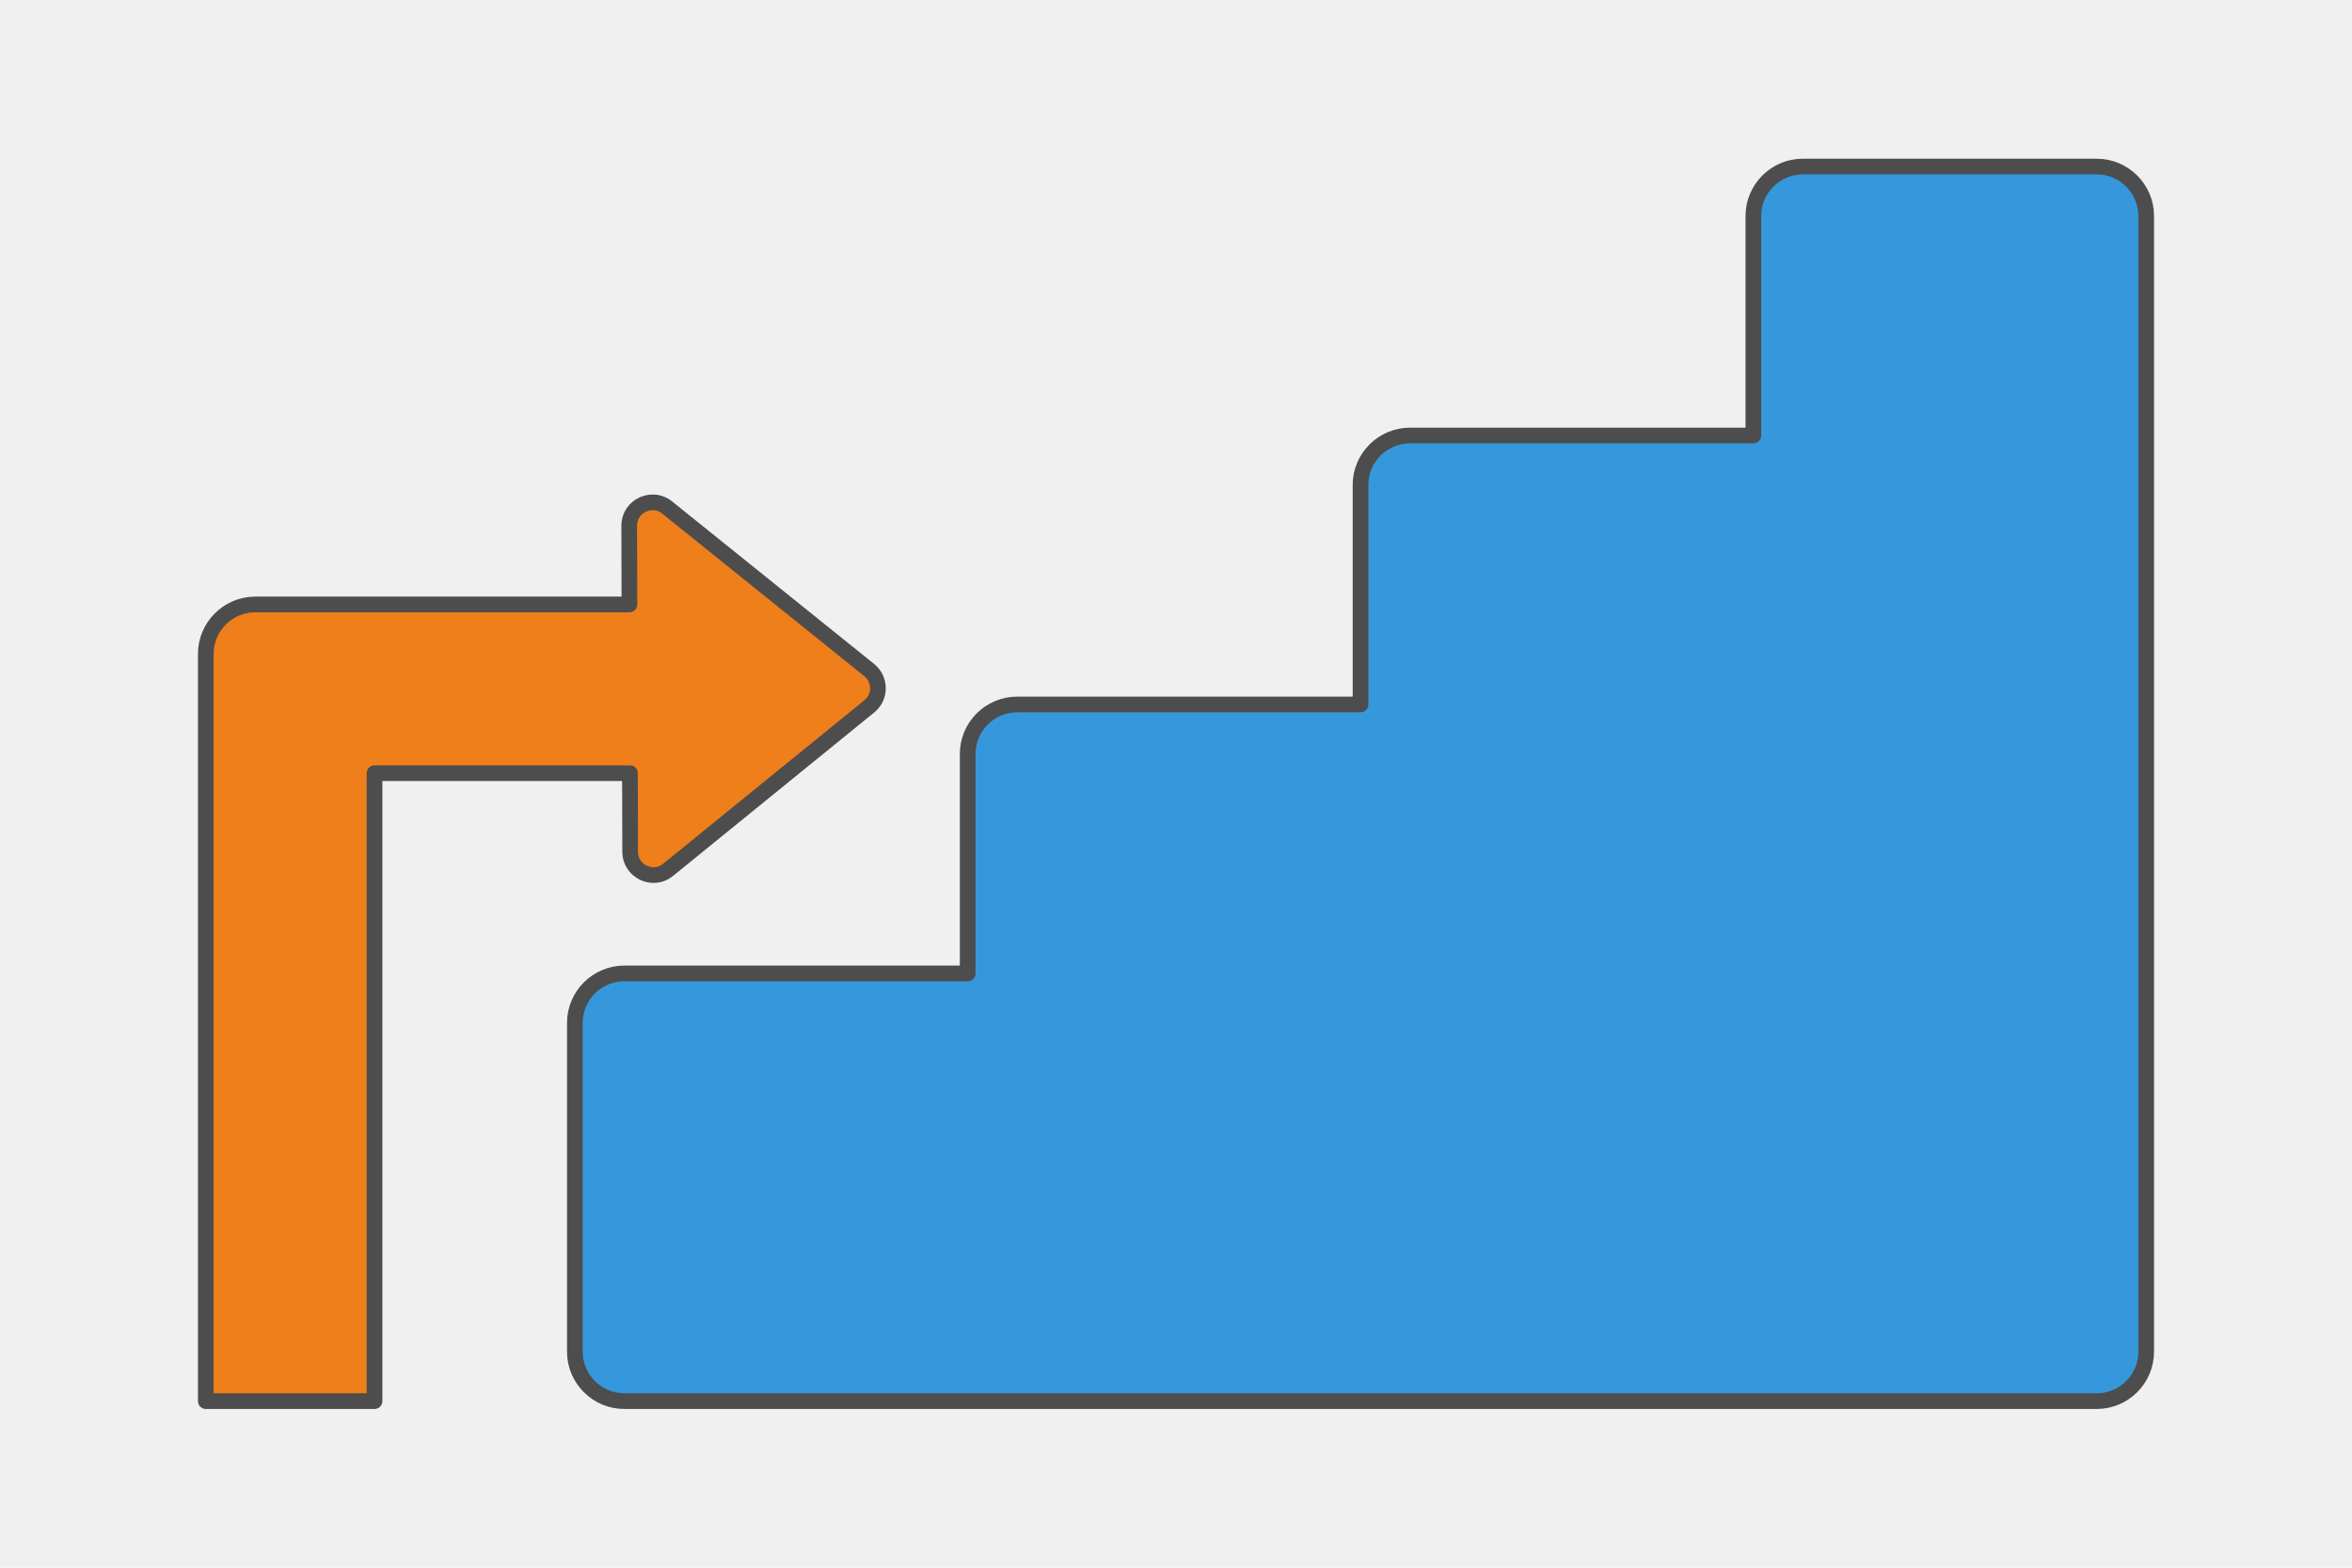
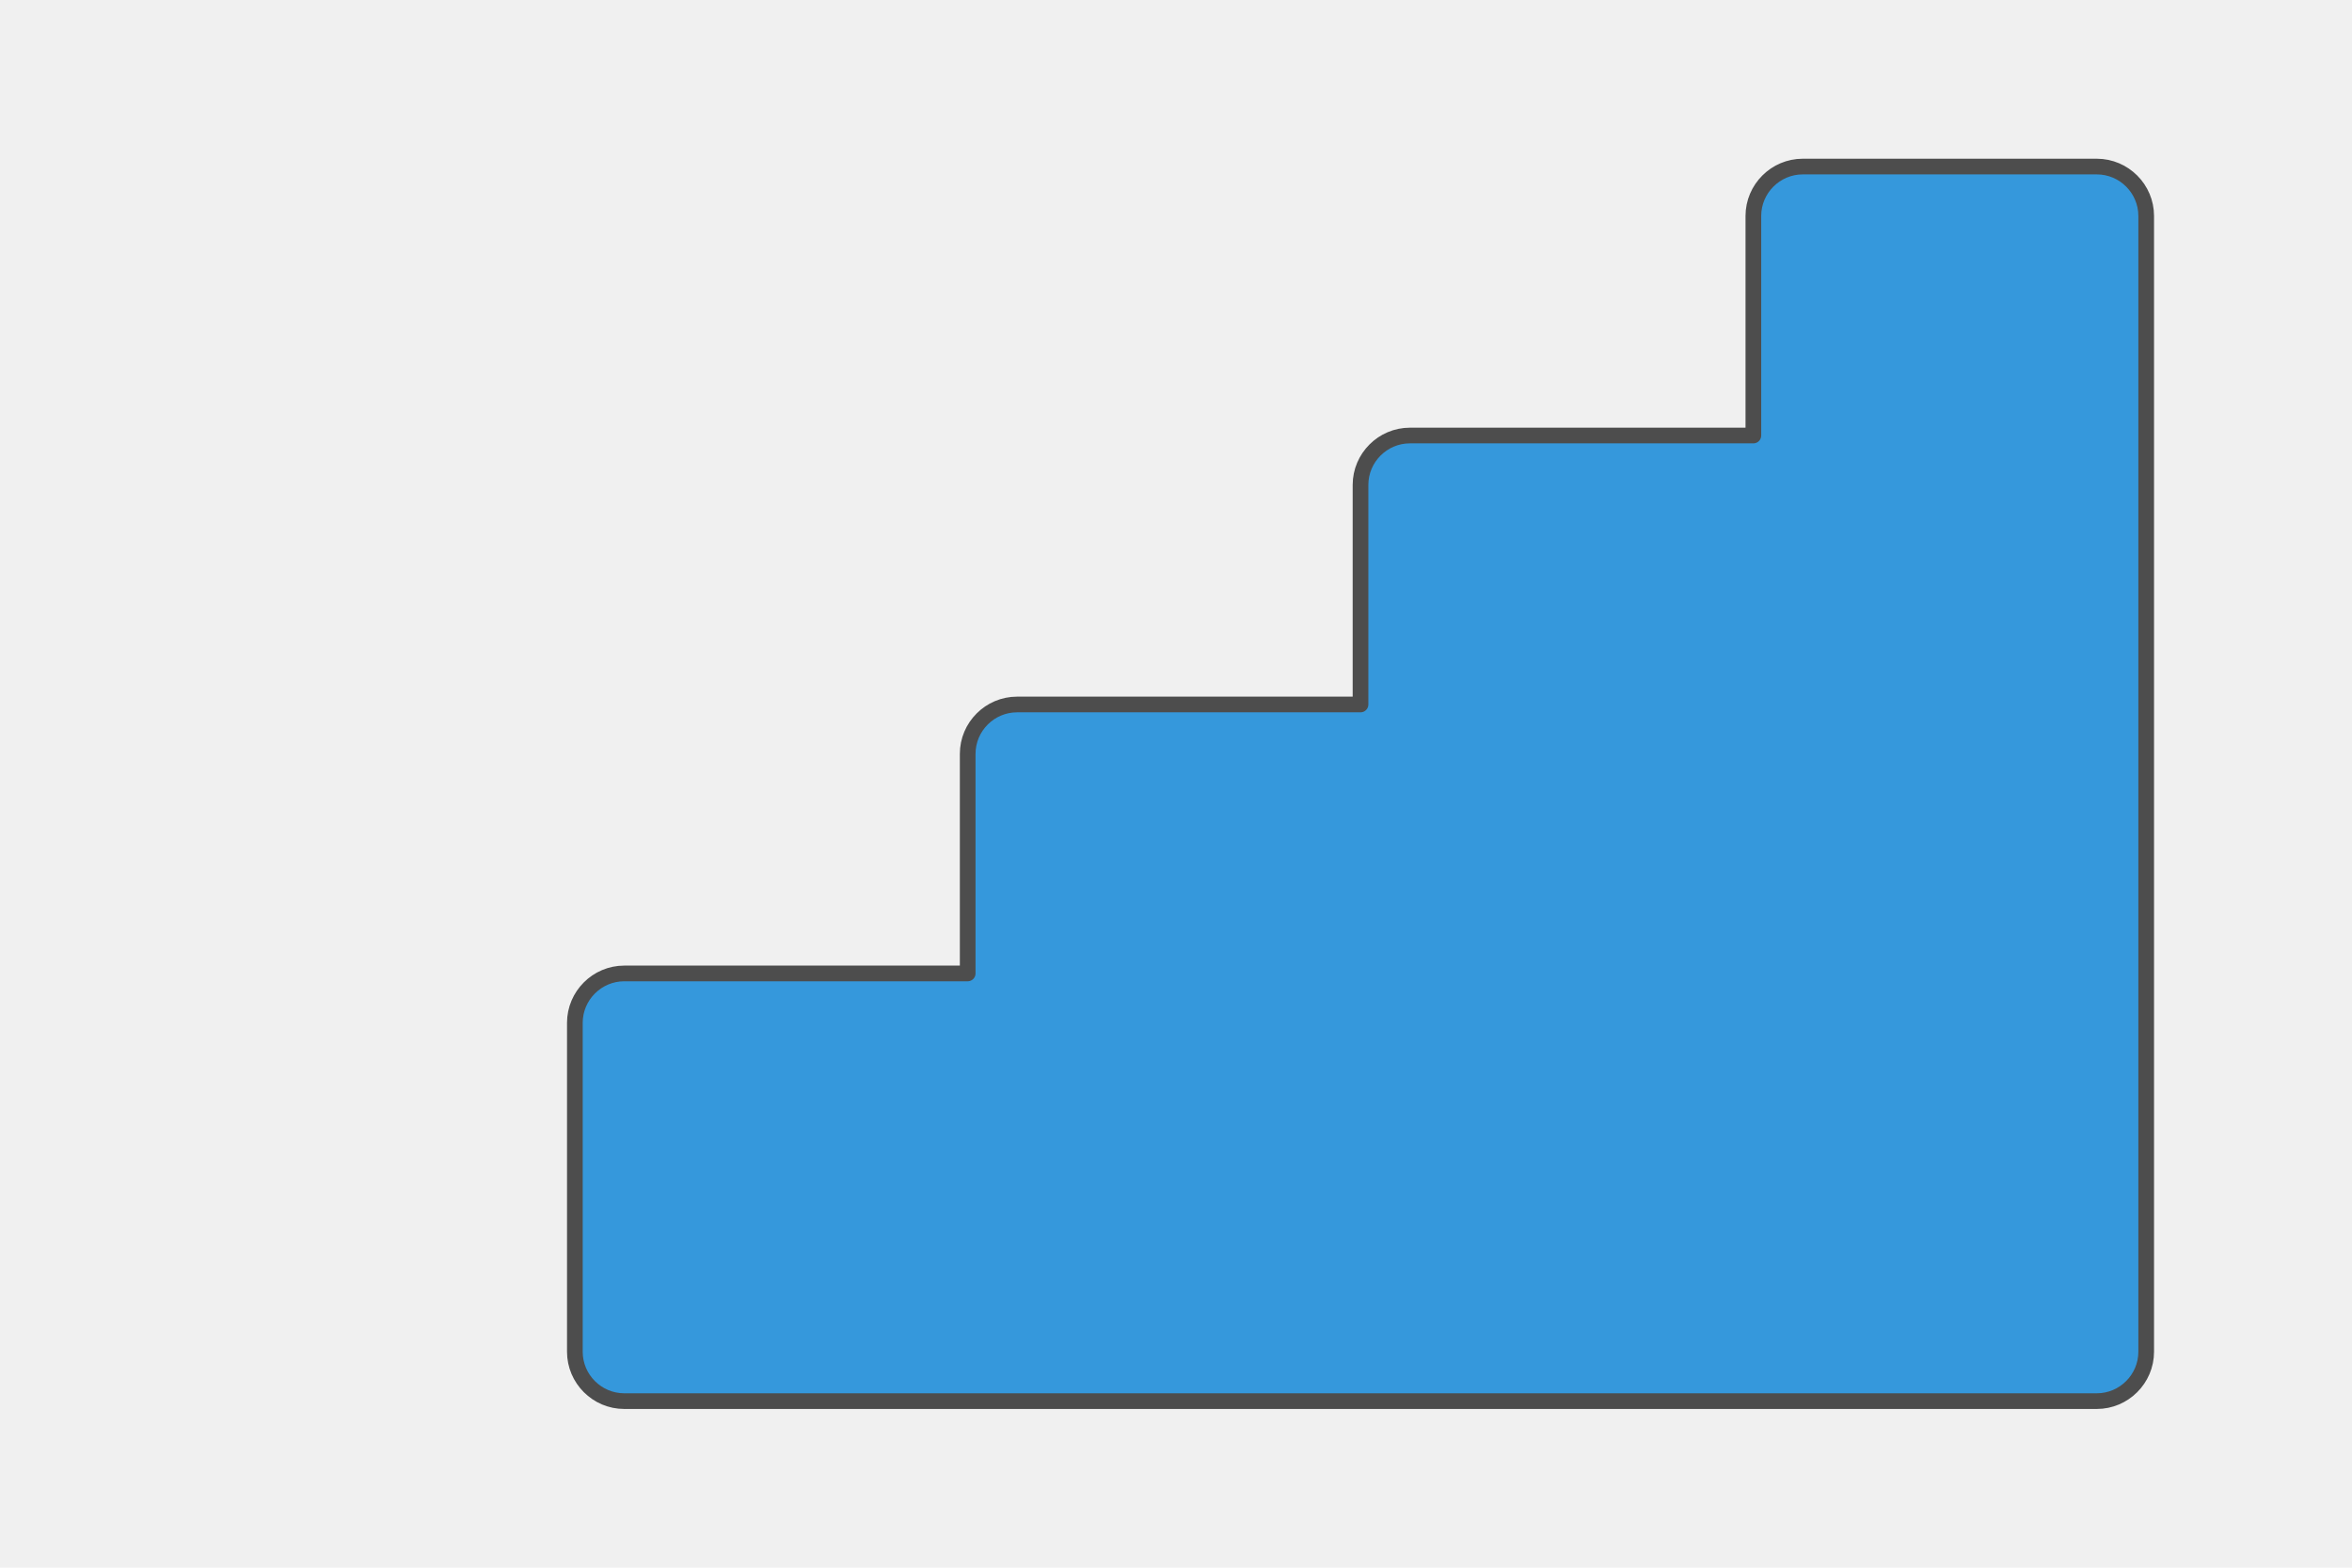
<svg xmlns="http://www.w3.org/2000/svg" xml:space="preserve" width="300px" height="200px" version="1.1" style="shape-rendering:geometricPrecision; text-rendering:geometricPrecision; image-rendering:optimizeQuality; fill-rule:evenodd; clip-rule:evenodd" viewBox="0 0 14455.8 9637.2">
  <defs>
    <style type="text/css">
   
    .str0 {stroke:#4D4D4D;stroke-width:96.4;stroke-linecap:round;stroke-linejoin:round;stroke-miterlimit:2.613}
    .fil2 {fill:#EF7F1A}
    .fil1 {fill:#3598DC}
    .fil0 {fill:#F0F0F0}
   
  </style>
  </defs>
  <g id="Layer_x0020_1">
    <g id="_2274242513040">
      <polygon class="fil0" points="14455.8,0 0,0 0,9637.2 14455.8,9637.2 " />
      <g>
        <g>
          <path class="fil1 str0" d="M12887.4 1023.9l-1807.4 0c-166.9,0 -303.5,136.6 -303.5,303.6l0 1349.8 -2110.9 0c-167,0 -303.6,136.6 -303.6,303.6l0 1349.8 -2110.8 0c-167,0 -303.6,136.6 -303.6,303.6l0 1349.8 -2110.9 0c-166.9,0 -303.5,136.6 -303.5,303.6l0 2022c0,167 136.6,303.6 303.5,303.6 3016.9,0 6033.8,0 9050.7,0 166.9,0 303.5,-136.6 303.5,-303.6l0 -6982.2c0,-167 -136.6,-303.6 -303.5,-303.6z" />
-           <path class="fil2 str0" d="M1568.4 3715.9l733.5 0 1566.7 0 -1.4 -483.7c-0.2,-126.7 150.7,-190 241.5,-105.7l1233.6 992.5c36.1,29.1 53.8,71.1 53.6,112.9 -0.2,41.8 -18.6,83.5 -54.7,111.8l-1235.5 1004c-93.6,76.1 -232.4,7.2 -232.7,-111l-1.2 -483.8 -1569.9 0 0 3860.4 -1037 0 0 -4593.9c0,-166.9 136.6,-303.5 303.5,-303.5z" />
        </g>
      </g>
    </g>
  </g>
</svg>